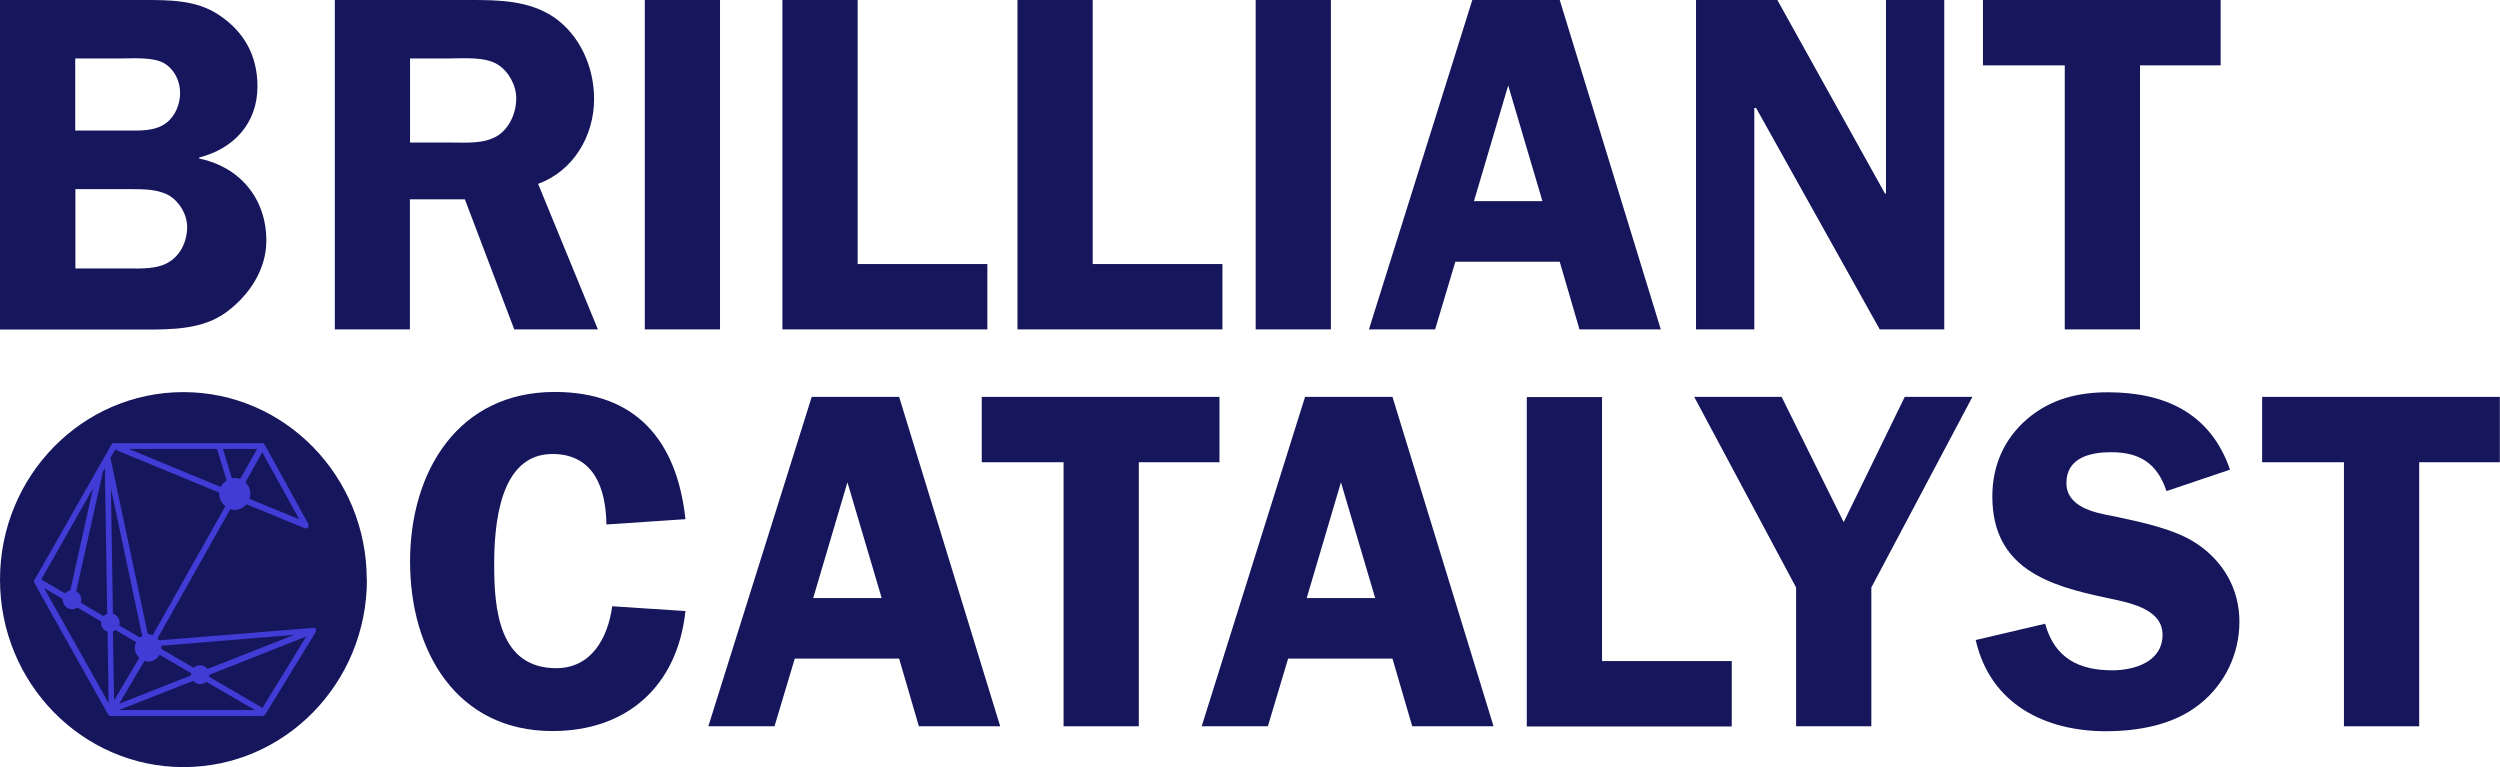
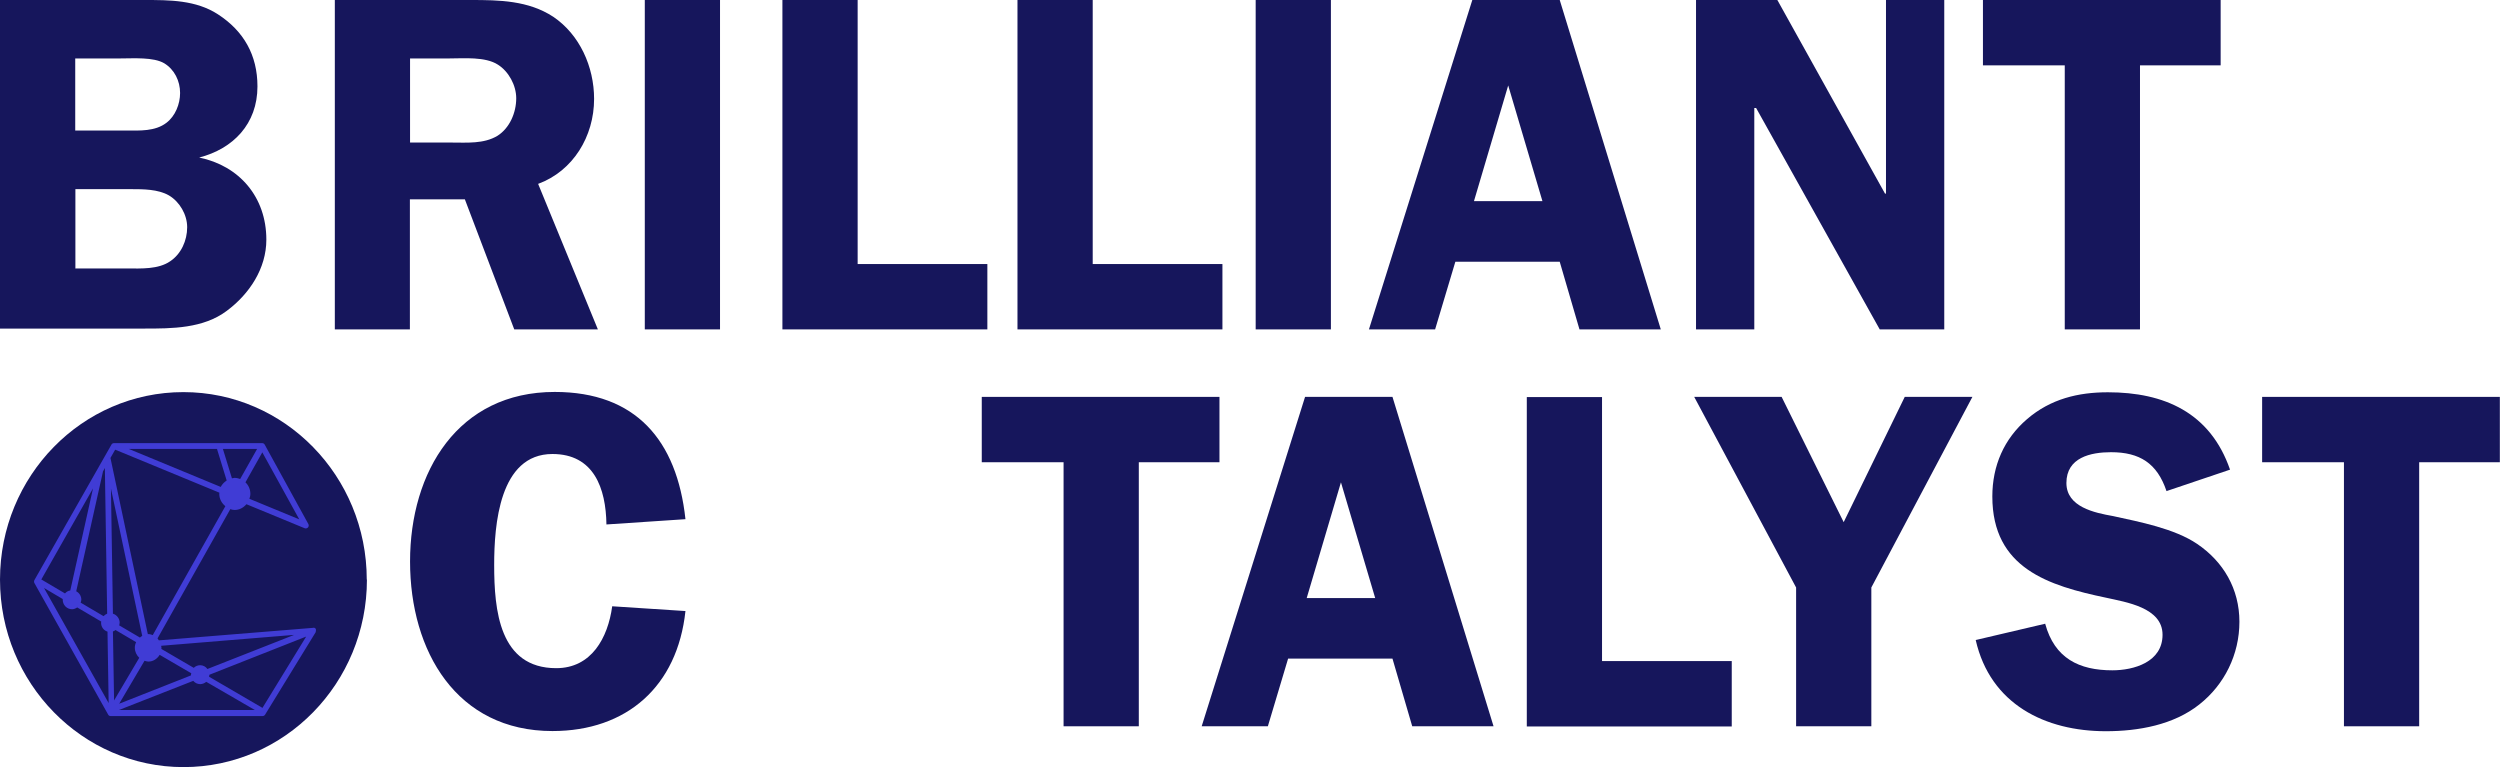
<svg xmlns="http://www.w3.org/2000/svg" id="Layer_2" data-name="Layer 2" viewBox="0 0 151.87 46.6">
  <defs>
    <style>
      .cls-1 {
        fill: #403cd5;
      }

      .cls-1, .cls-2 {
        stroke-width: 0px;
      }

      .cls-2 {
        fill: #16165c;
      }
    </style>
  </defs>
  <g id="Layer_2-2" data-name="Layer 2">
    <g id="Layer_1-2" data-name="Layer 1-2">
      <path class="cls-2" d="M36.84,31.87c-.03-2.22-.77-4.29-3.28-4.29-3.23,0-3.54,4.32-3.54,6.74,0,2.74.31,6.27,3.77,6.27,2.14,0,3.14-1.84,3.4-3.76l4.45.29c-.49,4.58-3.57,7.29-8.08,7.29-5.82,0-8.65-4.84-8.65-10.3s2.91-10.3,8.79-10.3c4.91,0,7.42,2.92,7.94,7.73l-4.8.32h0Z" />
-       <path class="cls-2" d="M53.56,36.33l-2.08-7.03-2.08,7.03h4.17,0ZM60.76,44.12h-4.94l-1.2-4.11h-6.34l-1.23,4.11h-4.02l6.28-20.01h5.31l6.14,20.01Z" />
      <path class="cls-2" d="M74.09,28.08h-4.91v16.04h-4.57v-16.04h-4.97v-3.97h14.44v3.97h.01Z" />
      <path class="cls-2" d="M83.54,36.33l-2.08-7.03-2.08,7.03h4.17,0ZM90.73,44.12h-4.94l-1.2-4.11h-6.34l-1.23,4.11h-4.02l6.28-20.01h5.31s6.14,20.01,6.14,20.01Z" />
      <path class="cls-2" d="M105.2,40.16v3.97h-12.45v-20.01h4.57v16.04s7.88,0,7.88,0Z" />
      <path class="cls-2" d="M113.68,35.69v8.43h-4.57v-8.43l-6.19-11.58h5.31l3.77,7.61,3.71-7.61h4.11s-6.14,11.58-6.14,11.58Z" />
      <path class="cls-2" d="M131.61,29.83c-.57-1.69-1.63-2.36-3.37-2.36-1.23,0-2.71.32-2.71,1.87,0,1.46,1.71,1.81,2.83,2.01,1.6.35,3.74.76,5.11,1.69,1.6,1.08,2.57,2.74,2.57,4.73s-.91,3.82-2.43,5.02c-1.57,1.25-3.71,1.63-5.68,1.63-3.68,0-7.02-1.63-7.91-5.54l4.22-.99c.57,2.1,2.06,2.83,4.08,2.83,1.31,0,3.05-.5,3.05-2.16s-2.23-1.98-3.43-2.25c-3.48-.73-6.91-1.78-6.91-6.15,0-1.87.71-3.5,2.11-4.7,1.43-1.23,3.11-1.63,4.91-1.63,3.42,0,6.22,1.23,7.42,4.7l-3.88,1.31h.02Z" />
      <path class="cls-2" d="M151.87,28.08h-4.91v16.04h-4.57v-16.04h-4.97v-3.97h14.44v3.97h.01Z" />
      <path class="cls-2" d="M22.29,35.21c0,6.29-4.99,11.39-11.14,11.39S0,41.5,0,35.21s4.99-11.39,11.14-11.39,11.14,5.1,11.14,11.39h.01Z" />
      <path class="cls-1" d="M15.94,43l-3.24-1.89s.02-.08.02-.12h0s5.88-2.32,5.88-2.32l-2.66,4.34h0ZM2.66,35.71l1.15.68v.04c0,.32.25.58.57.58.12,0,.22-.05.31-.11l1.46.86s-.01.04-.01.07c0,.26.16.47.39.54l.07,4.34-3.93-7h0ZM7,27.32s.02.01.03.01l6.3,2.6s-.01.04-.01.07c0,.31.15.57.37.75l-4.41,7.83c-.08-.03-.17-.06-.27-.06h-.03l-2.27-10.7.29-.51h0ZM13.19,27.28v.02l.58,1.89c-.15.1-.28.23-.36.39l-5.59-2.31h5.38-.01ZM14.6,29.1c-.11-.04-.23-.07-.35-.07-.06,0-.1.02-.16.03l-.55-1.79h2.08l-1.03,1.83h.01ZM15.93,27.47l2.25,4.08-3.03-1.25c.03-.1.06-.19.06-.3,0-.28-.12-.53-.3-.7l1.03-1.83h-.01ZM11.74,41.36c.1.12.25.2.42.2.14,0,.27-.06.37-.14l2.95,1.71H7.23l4.51-1.77ZM7.03,38.28l1.24.73c-.05.1-.08.22-.08.34,0,.24.11.46.27.61l-1.53,2.59-.07-4.19c.06-.02.11-.05.16-.09h0ZM11.6,41.03l-4.36,1.72,1.54-2.61c.07.02.15.05.23.05.3,0,.54-.17.69-.41l1.92,1.12s-.02.06-.02.1v.04h0ZM6.74,29.68l1.9,8.95c-.05.03-.1.06-.14.1l-1.26-.74s.03-.1.03-.16c0-.26-.18-.48-.41-.55,0,0-.12-7.6-.12-7.6ZM4.27,35.87c-.13.02-.24.08-.32.18l-1.44-.85,3.14-5.53-1.38,6.2ZM6.29,37.43l-1.39-.82c.02-.06.04-.12.04-.18,0-.23-.13-.42-.31-.51l1.62-7.25v-.02l.12-.22.14,8.85c-.08.03-.15.08-.21.14h0ZM17.84,38.58l-5.24,2.06c-.1-.14-.26-.23-.44-.23-.15,0-.29.06-.39.16l-1.97-1.15s.01-.04.01-.07c0-.04-.02-.08-.02-.12l8.05-.66h0ZM19.19,38.35s.01-.06,0-.1v-.02h0v-.02s-.04-.05-.08-.07h-.01s-.05-.02-.08,0l-9.37.76s-.05-.08-.08-.12l4.42-7.85c.09.03.17.05.26.05.29,0,.54-.14.72-.35l3.54,1.46c.07.03.15,0,.2-.05.05-.06.06-.14.02-.21l-2.65-4.82c-.03-.06-.09-.09-.15-.09H6.92c-.06,0-.12.03-.15.09l-4.68,8.23c-.03.06-.03.12,0,.18l4.48,7.99c.03.06.09.09.15.09h9.23c.06,0,.12-.03.15-.08l3.08-5.02v-.05h.01Z" />
-       <path class="cls-2" d="M4.57,16.31h3.17c.83,0,1.88.06,2.6-.44.66-.44,1.03-1.25,1.03-2.07,0-.76-.46-1.55-1.11-1.93-.66-.38-1.57-.38-2.31-.38h-3.37v4.81h-.01ZM4.57,7.93h3.11c.8,0,1.74.06,2.43-.47.54-.41.83-1.14.83-1.81,0-.73-.34-1.43-.97-1.81-.66-.38-1.86-.29-2.63-.29h-2.77s0,4.38,0,4.38ZM8.76,0c1.54,0,3.14,0,4.48.87,1.57,1.02,2.4,2.48,2.4,4.38,0,2.28-1.48,3.79-3.54,4.32v.06c2.43.5,4.08,2.39,4.08,4.99,0,1.75-1.03,3.3-2.4,4.32-1.43,1.08-3.34,1.08-5.02,1.08H0V0h8.76Z" />
+       <path class="cls-2" d="M4.57,16.31h3.17c.83,0,1.88.06,2.6-.44.66-.44,1.03-1.25,1.03-2.07,0-.76-.46-1.55-1.11-1.93-.66-.38-1.57-.38-2.31-.38h-3.37v4.81h-.01ZM4.57,7.93h3.11c.8,0,1.74.06,2.43-.47.54-.41.83-1.14.83-1.81,0-.73-.34-1.43-.97-1.81-.66-.38-1.86-.29-2.63-.29h-2.77s0,4.38,0,4.38ZM8.76,0c1.54,0,3.14,0,4.48.87,1.57,1.02,2.4,2.48,2.4,4.38,0,2.28-1.48,3.79-3.54,4.32c2.43.5,4.08,2.39,4.08,4.99,0,1.75-1.03,3.3-2.4,4.32-1.43,1.08-3.34,1.08-5.02,1.08H0V0h8.76Z" />
      <path class="cls-2" d="M24.91,8.66h2.51c.94,0,1.97.09,2.8-.41.74-.47,1.14-1.4,1.14-2.28,0-.79-.46-1.63-1.11-2.04-.77-.5-2.08-.38-2.94-.38h-2.4v5.1h0ZM24.91,20.01h-4.57V0h8.25c1.74,0,3.51.03,5.02,1.02,1.6,1.08,2.48,3.03,2.48,4.99,0,2.28-1.28,4.38-3.4,5.16l3.63,8.84h-5.08l-3-7.9h-3.34v7.9h.01Z" />
      <path class="cls-2" d="M43.74,20.01h-4.57V0h4.57v20.01Z" />
      <path class="cls-2" d="M59.98,16.04v3.97h-12.45V0h4.57v16.04h7.88Z" />
      <path class="cls-2" d="M74.26,16.04v3.97h-12.45V0h4.57v16.04h7.88Z" />
      <path class="cls-2" d="M80.85,20.01h-4.57V0h4.57v20.01Z" />
      <path class="cls-2" d="M93.7,12.22l-2.08-7.03-2.08,7.03h4.17,0ZM100.89,20.01h-4.94l-1.2-4.11h-6.34l-1.23,4.11h-4.02L89.44,0h5.31l6.14,20.01Z" />
      <path class="cls-2" d="M118.1,20.01h-3.91l-7.51-13.45h-.11v13.45h-3.54V0h4.94l6.54,11.76h.06V0h3.54v20.01h0Z" />
      <path class="cls-2" d="M134.91,3.97h-4.91v16.04h-4.57V3.97h-4.97V0h14.44v3.97h.01Z" />
    </g>
  </g>
</svg>